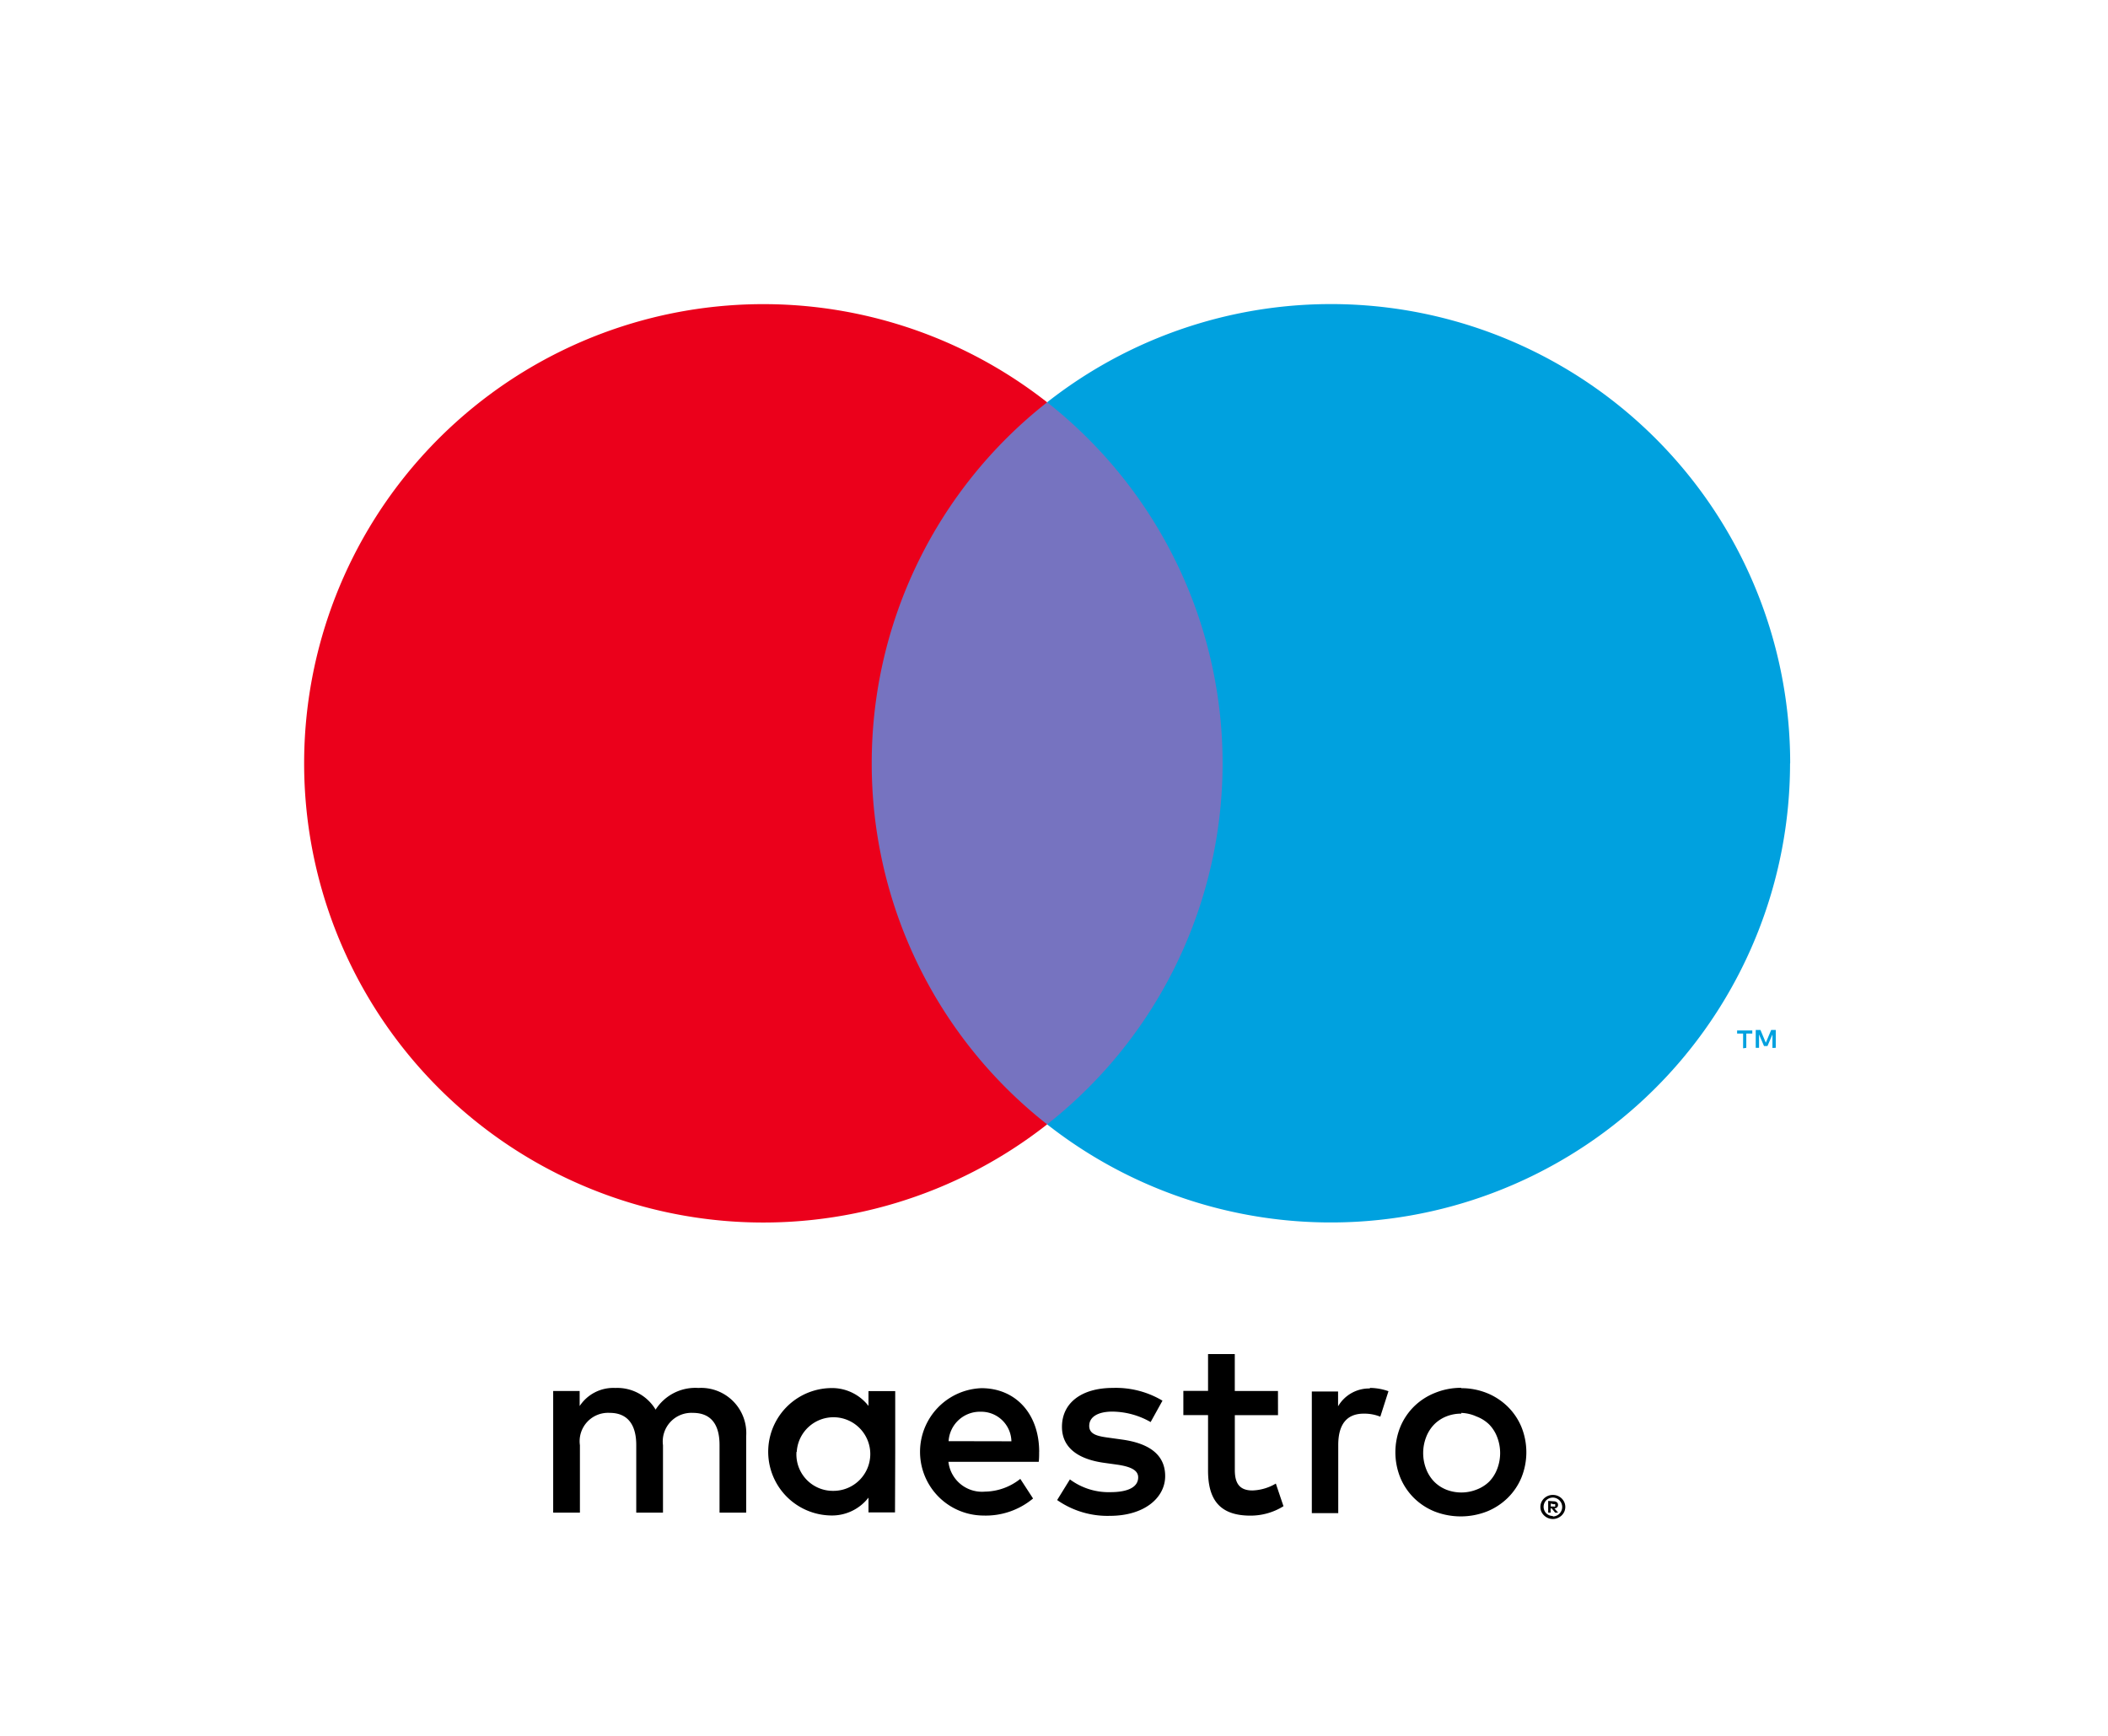
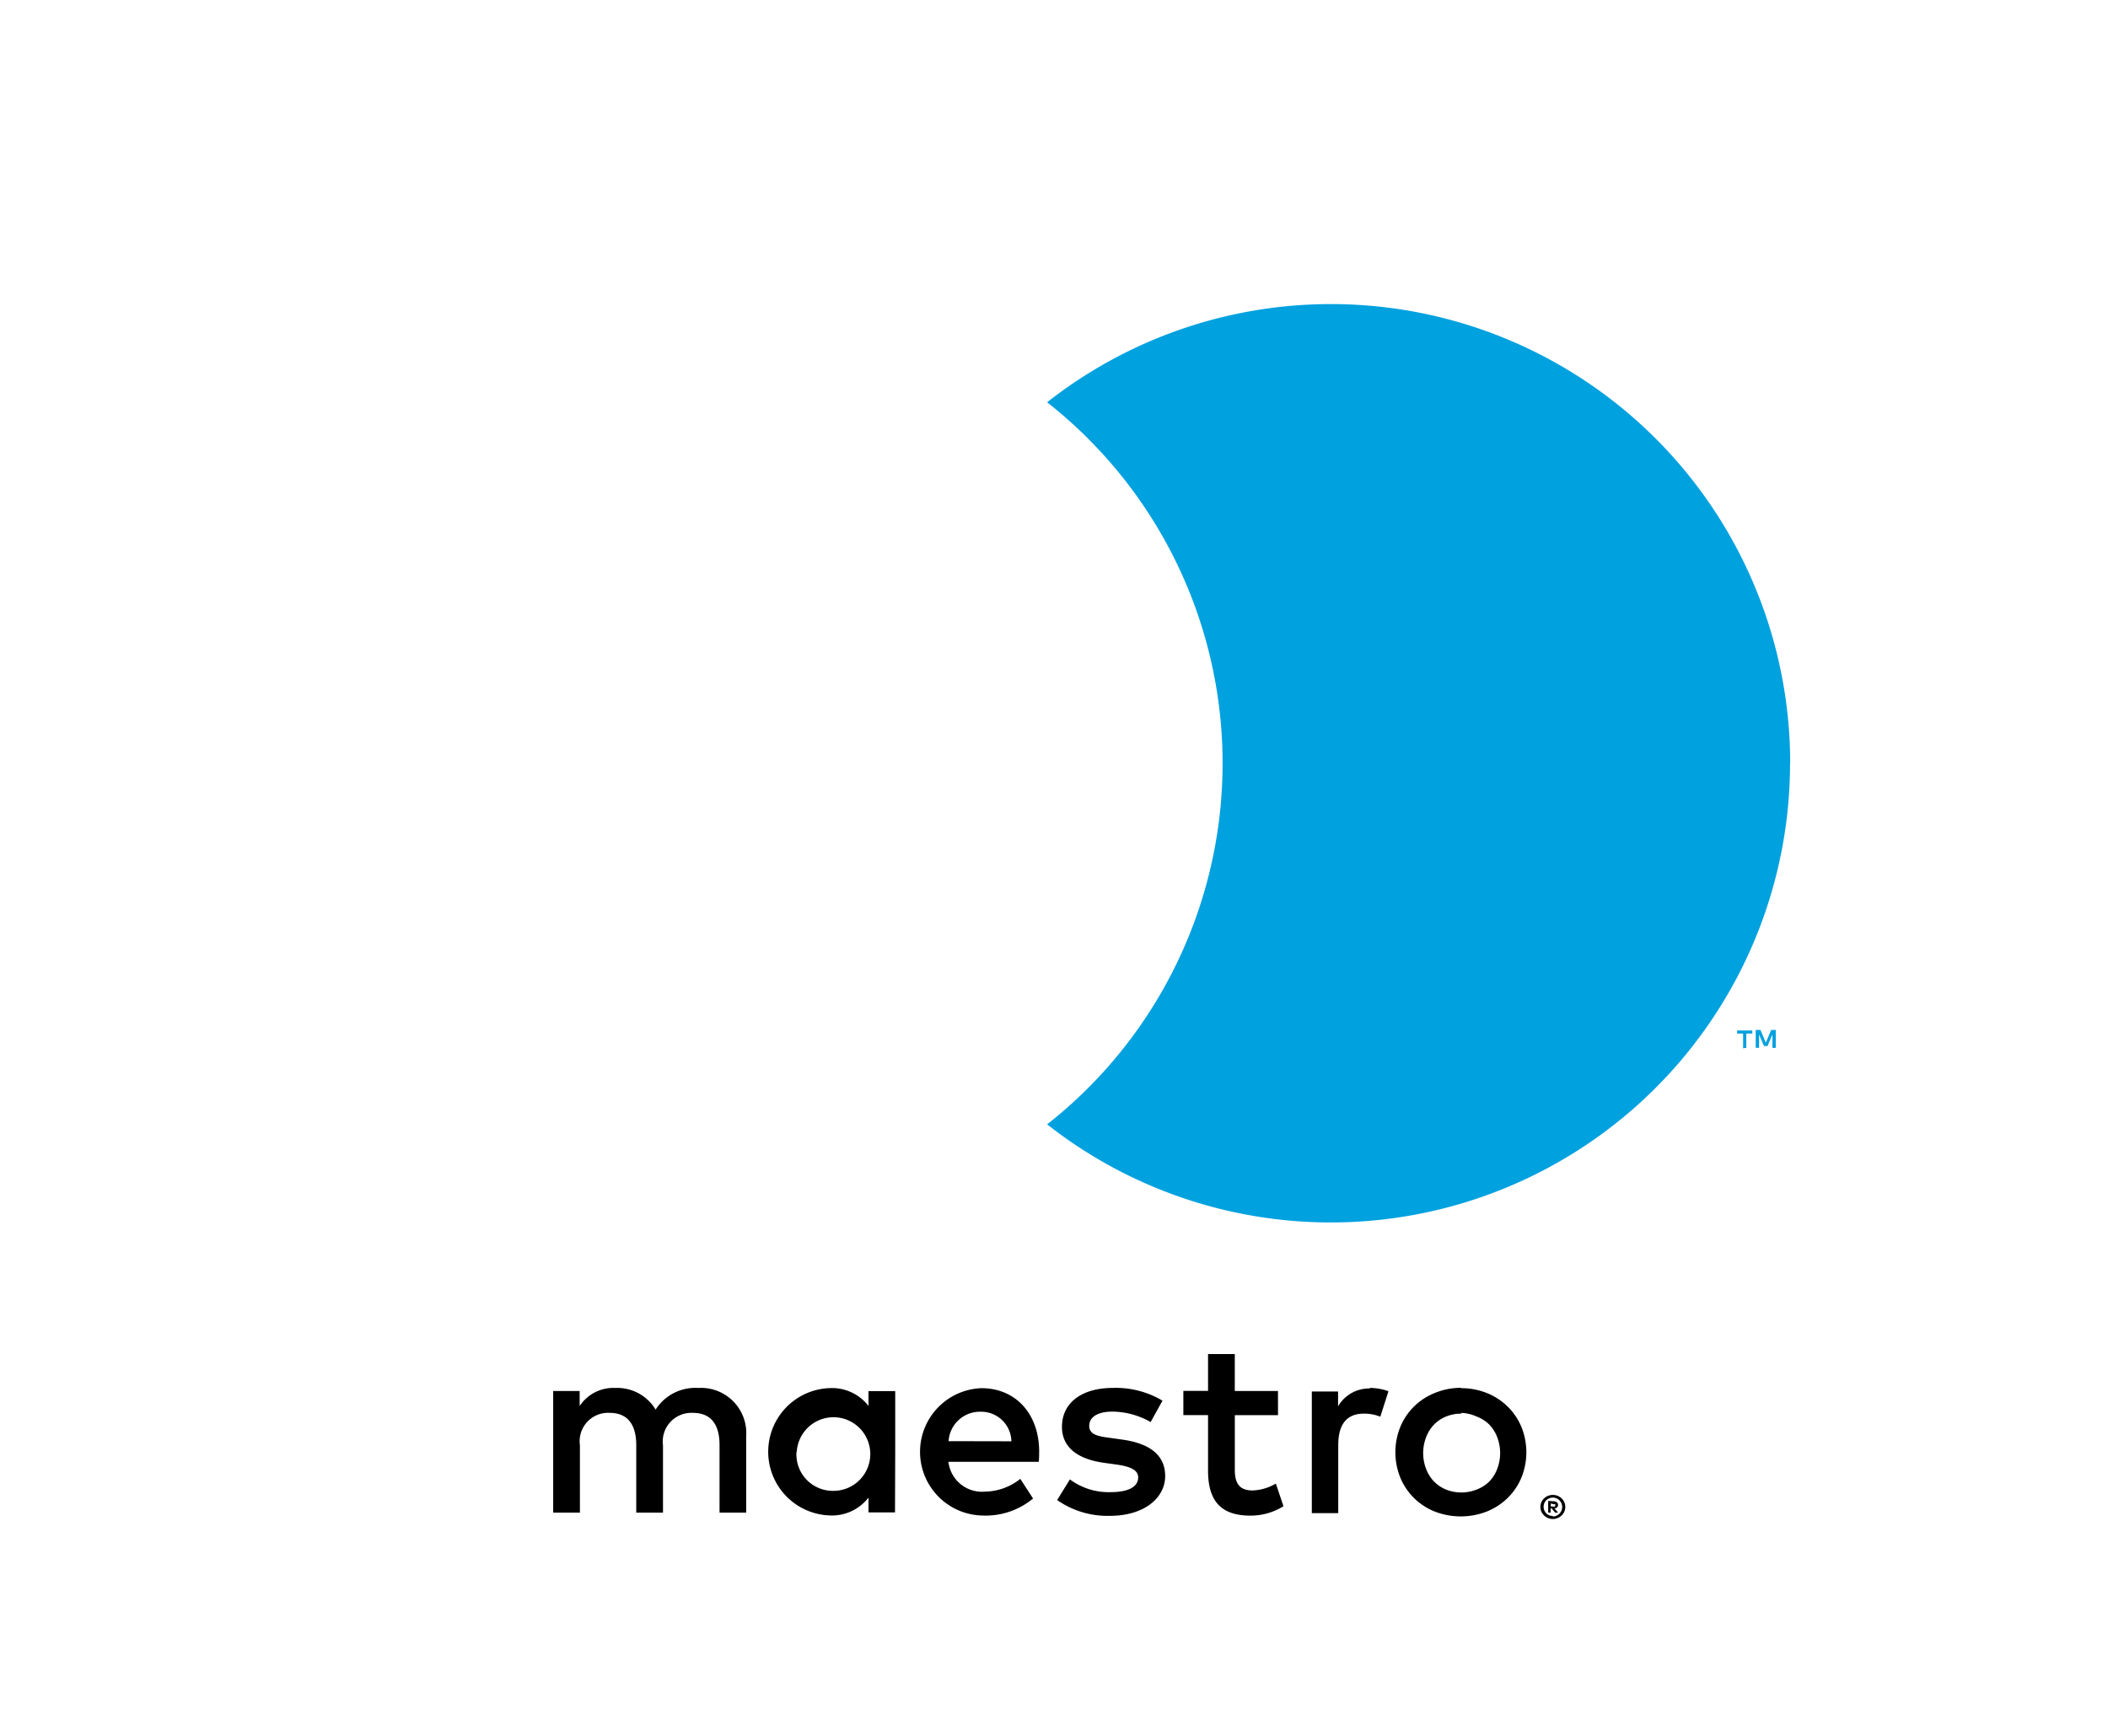
<svg xmlns="http://www.w3.org/2000/svg" xmlns:ns1="http://www.inkscape.org/namespaces/inkscape" xmlns:ns2="http://sodipodi.sourceforge.net/DTD/sodipodi-0.dtd" ns1:version="1.0 (4035a4fb49, 2020-05-01)" height="40" width="48.571" style="background-color:white" ns2:docname="card_logo_maestro.svg" version="1.1" viewBox="-5 -5 48.571 40" data-name="Layer 1" id="Layer_1">
  <ns2:namedview ns1:current-layer="Layer_1" ns1:window-maximized="1" ns1:window-y="-9" ns1:window-x="93" ns1:cy="28.967793" ns1:cx="20.192857" ns1:zoom="68.771186" fit-margin-bottom="0" fit-margin-right="0" fit-margin-left="0" fit-margin-top="0" showgrid="false" id="namedview21" ns1:window-height="1051" ns1:window-width="1818" ns1:pageshadow="2" ns1:pageopacity="0" guidetolerance="10" gridtolerance="10" objecttolerance="10" borderopacity="1" bordercolor="#666666" pagecolor="#ffffff" ns1:document-rotation="0" />
  <defs id="defs4">
    <style id="style2">.cls-1{fill:none;}.cls-2{fill:#7673c0;}.cls-3{fill:#eb001b;}.cls-4{fill:#00a1df;}</style>
  </defs>
  <title id="title6">ms_vrt_rgb_pos</title>
  <rect style="stroke-width:0.249" y="-3.763" x="-3.766" id="rect8" height="30" width="36.5" class="cls-1" />
  <path style="stroke-width:0.294" id="path10" d="m 12.193,29.856 v -1.761 a 1.042,1.042 0 0 0 -1.101,-1.112 1.086,1.086 0 0 0 -0.986,0.499 1.03,1.03 0 0 0 -0.928,-0.499 0.928,0.928 0 0 0 -0.822,0.417 V 27.053 H 7.746 v 2.803 h 0.616 v -1.553 a 0.655,0.655 0 0 1 0.687,-0.746 c 0.405,0 0.611,0.264 0.611,0.74 v 1.559 H 10.276 v -1.553 a 0.66,0.66 0 0 1 0.687,-0.746 c 0.417,0 0.616,0.264 0.616,0.74 v 1.559 z m 3.434,-1.4 v -1.4 h -0.616 v 0.341 a 1.063,1.063 0 0 0 -0.881,-0.411 1.468,1.468 0 0 0 0,2.935 1.063,1.063 0 0 0 0.881,-0.411 v 0.341 h 0.611 z m -2.269,0 a 0.848,0.848 0 1 1 0.851,0.898 0.84,0.84 0 0 1 -0.857,-0.898 z M 28.672,26.988 a 1.579,1.579 0 0 1 0.587,0.112 1.468,1.468 0 0 1 0.478,0.311 1.421,1.421 0 0 1 0.317,0.467 1.556,1.556 0 0 1 0,1.174 1.418,1.418 0 0 1 -0.317,0.467 1.468,1.468 0 0 1 -0.478,0.311 1.661,1.661 0 0 1 -1.203,0 1.45,1.45 0 0 1 -0.476,-0.311 1.432,1.432 0 0 1 -0.314,-0.467 1.559,1.559 0 0 1 0,-1.174 1.432,1.432 0 0 1 0.314,-0.467 1.45,1.45 0 0 1 0.476,-0.311 1.579,1.579 0 0 1 0.611,-0.12 z m 0,0.587 a 0.91,0.91 0 0 0 -0.349,0.065 0.825,0.825 0 0 0 -0.279,0.185 0.86,0.86 0 0 0 -0.185,0.294 1.019,1.019 0 0 0 0,0.728 0.857,0.857 0 0 0 0.185,0.294 0.822,0.822 0 0 0 0.279,0.185 0.954,0.954 0 0 0 0.696,0 0.84,0.84 0 0 0 0.294,-0.185 0.851,0.851 0 0 0 0.185,-0.294 1.019,1.019 0 0 0 0,-0.728 0.851,0.851 0 0 0 -0.185,-0.294 0.84,0.84 0 0 0 -0.294,-0.185 0.91,0.91 0 0 0 -0.352,-0.082 z m -9.728,0.881 c 0,-0.881 -0.546,-1.468 -1.33,-1.468 a 1.468,1.468 0 0 0 0.041,2.935 1.703,1.703 0 0 0 1.148,-0.393 l -0.294,-0.452 a 1.336,1.336 0 0 1 -0.816,0.294 0.778,0.778 0 0 1 -0.84,-0.687 h 2.081 c 0.009,-0.073 0.009,-0.147 0.009,-0.229 z m -2.087,-0.247 a 0.722,0.722 0 0 1 0.737,-0.678 0.696,0.696 0 0 1 0.71,0.681 z m 4.655,-0.44 a 1.805,1.805 0 0 0 -0.881,-0.241 c -0.335,0 -0.534,0.123 -0.534,0.329 0,0.205 0.211,0.241 0.476,0.276 l 0.294,0.041 c 0.611,0.088 0.98,0.346 0.98,0.84 0,0.493 -0.47,0.916 -1.277,0.916 a 2.022,2.022 0 0 1 -1.212,-0.364 l 0.294,-0.476 a 1.494,1.494 0 0 0 0.933,0.294 c 0.417,0 0.64,-0.123 0.64,-0.341 0,-0.159 -0.159,-0.247 -0.493,-0.294 l -0.294,-0.041 c -0.628,-0.088 -0.969,-0.37 -0.969,-0.828 0,-0.558 0.458,-0.898 1.174,-0.898 a 2.096,2.096 0 0 1 1.142,0.294 z m 2.935,-0.159 h -0.995 v 1.265 c 0,0.294 0.1,0.47 0.405,0.47 a 1.127,1.127 0 0 0 0.54,-0.159 l 0.176,0.522 a 1.432,1.432 0 0 1 -0.763,0.217 c -0.722,0 -0.975,-0.387 -0.975,-1.039 v -1.277 h -0.569 v -0.558 h 0.569 V 26.202 h 0.616 v 0.851 h 0.995 z m 2.111,-0.628 a 1.303,1.303 0 0 1 0.434,0.076 l -0.188,0.587 a 0.992,0.992 0 0 0 -0.382,-0.07 c -0.399,0 -0.587,0.258 -0.587,0.722 v 1.57 H 25.226 V 27.065 h 0.605 v 0.341 a 0.828,0.828 0 0 1 0.74,-0.411 z m 4.221,2.466 a 0.294,0.294 0 0 1 0.112,0.021 0.294,0.294 0 0 1 0.091,0.059 0.294,0.294 0 0 1 0.062,0.088 0.273,0.273 0 0 1 0,0.217 0.294,0.294 0 0 1 -0.062,0.088 0.294,0.294 0 0 1 -0.091,0.059 0.276,0.276 0 0 1 -0.112,0.023 0.294,0.294 0 0 1 -0.264,-0.17 0.276,0.276 0 0 1 0,-0.217 0.294,0.294 0 0 1 0.062,-0.088 0.294,0.294 0 0 1 0.091,-0.059 0.294,0.294 0 0 1 0.097,-0.021 z m 0,0.496 a 0.208,0.208 0 0 0 0.085,-0.018 0.22,0.22 0 0 0 0.068,-0.047 0.217,0.217 0 0 0 -0.068,-0.352 0.211,0.211 0 0 0 -0.085,-0.018 0.22,0.22 0 0 0 -0.085,0.018 0.214,0.214 0 0 0 -0.07,0.047 0.217,0.217 0 0 0 0,0.294 0.217,0.217 0 0 0 0.156,0.065 z m 0.018,-0.349 a 0.117,0.117 0 0 1 0.076,0.023 0.073,0.073 0 0 1 0.026,0.062 0.07,0.07 0 0 1 -0.021,0.053 0.103,0.103 0 0 1 -0.062,0.026 l 0.085,0.097 h -0.068 l -0.079,-0.097 h -0.026 v 0.097 h -0.056 v -0.27 z m -0.065,0.05 v 0.07 h 0.065 a 0.062,0.062 0 0 0 0.035,0 0.029,0.029 0 0 0 0,-0.026 0.029,0.029 0 0 0 0,-0.026 0.062,0.062 0 0 0 -0.035,0 z" />
  <g transform="matrix(0.249,0,0,0.249,-3.766,-3.763)" data-name="&lt;Group&gt;" id="_Group_">
-     <rect id="rect12" height="66.823" width="37.183" y="32.262" x="73.349" class="cls-2" style="stroke-width:1.18" />
-     <path d="m 75.71,65.679 a 42.424,42.424 0 0 1 16.231,-33.417 42.495,42.495 0 1 0 0,66.823 42.424,42.424 0 0 1 -16.231,-33.405 z" class="cls-3" data-name="&lt;Path&gt;" id="_Path_" style="stroke-width:1.18" />
    <path id="path15" d="m 156.638,92.002 v -1.322 h 0.555 v -0.283 h -1.405 v 0.283 h 0.555 v 1.369 z m 2.727,0 v -1.653 h -0.425 l -0.496,1.18 -0.496,-1.18 h -0.437 v 1.653 h 0.307 v -1.239 l 0.46,1.074 h 0.319 l 0.46,-1.074 v 1.251 z" class="cls-4" style="stroke-width:1.18" />
    <path id="path17" d="m 160.687,65.679 a 42.495,42.495 0 0 1 -68.747,33.405 42.495,42.495 0 0 0 0,-66.823 42.495,42.495 0 0 1 68.759,33.405 z" class="cls-4" style="stroke-width:1.18" />
  </g>
</svg>